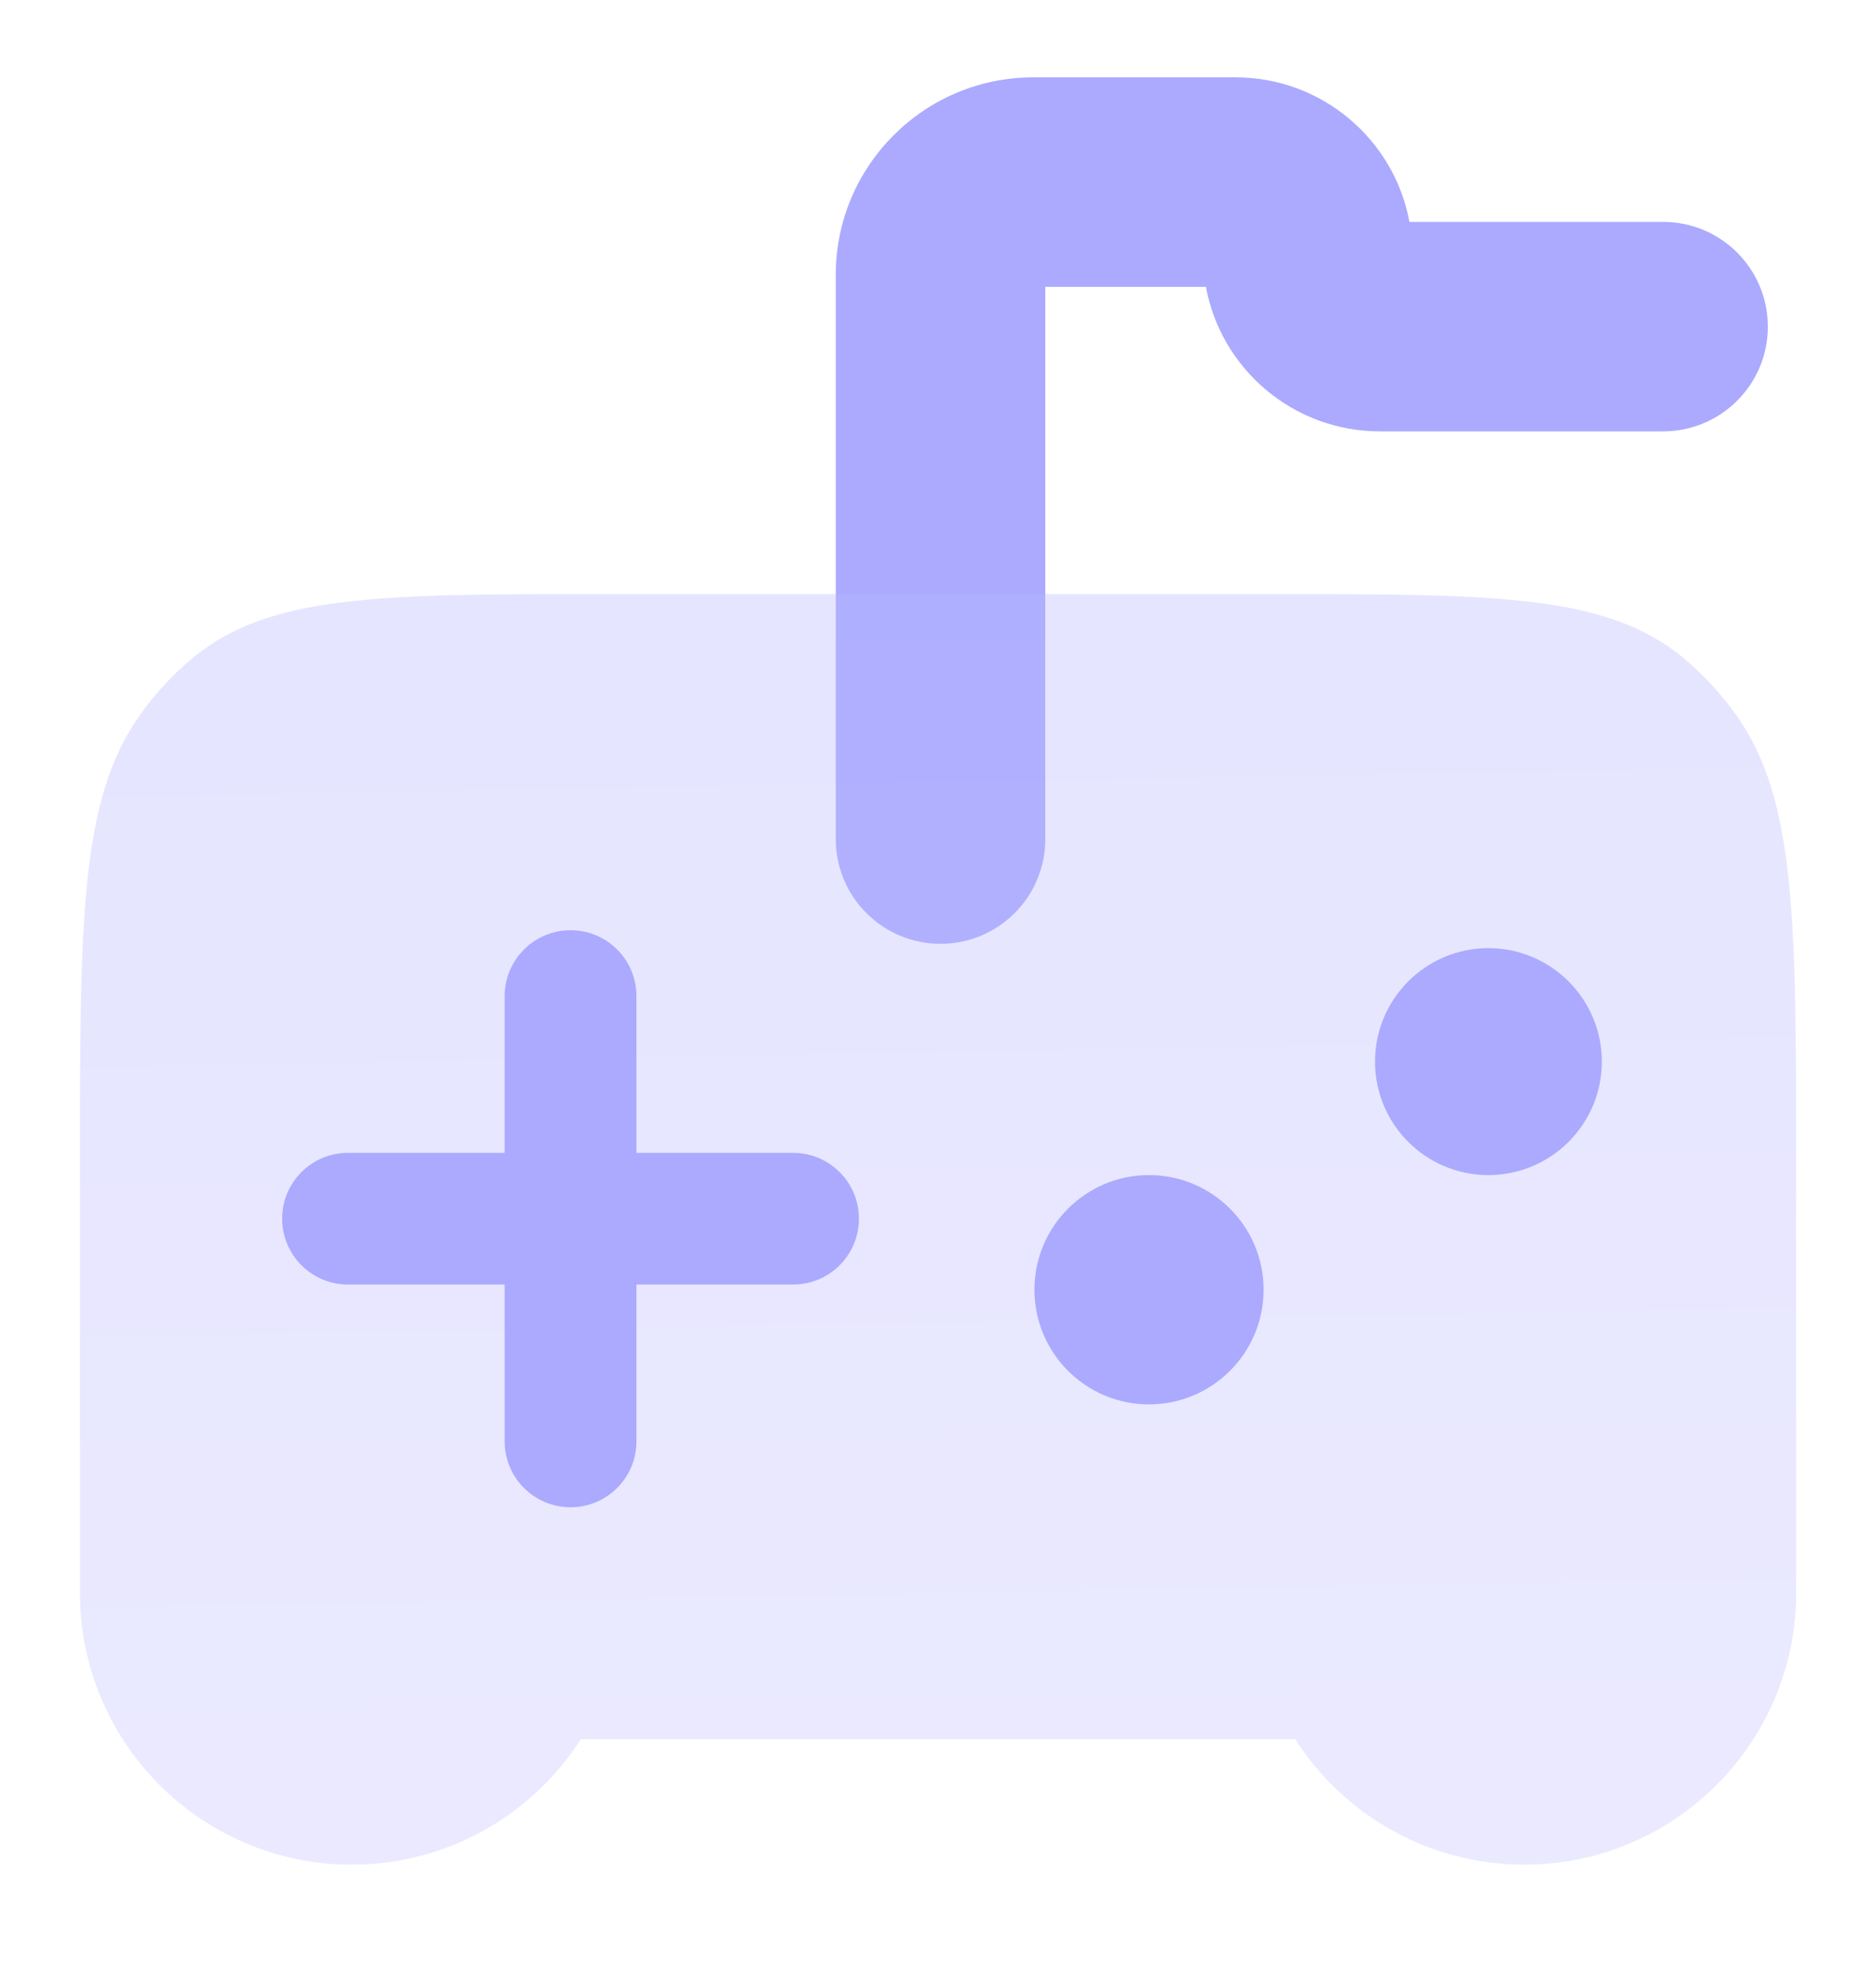
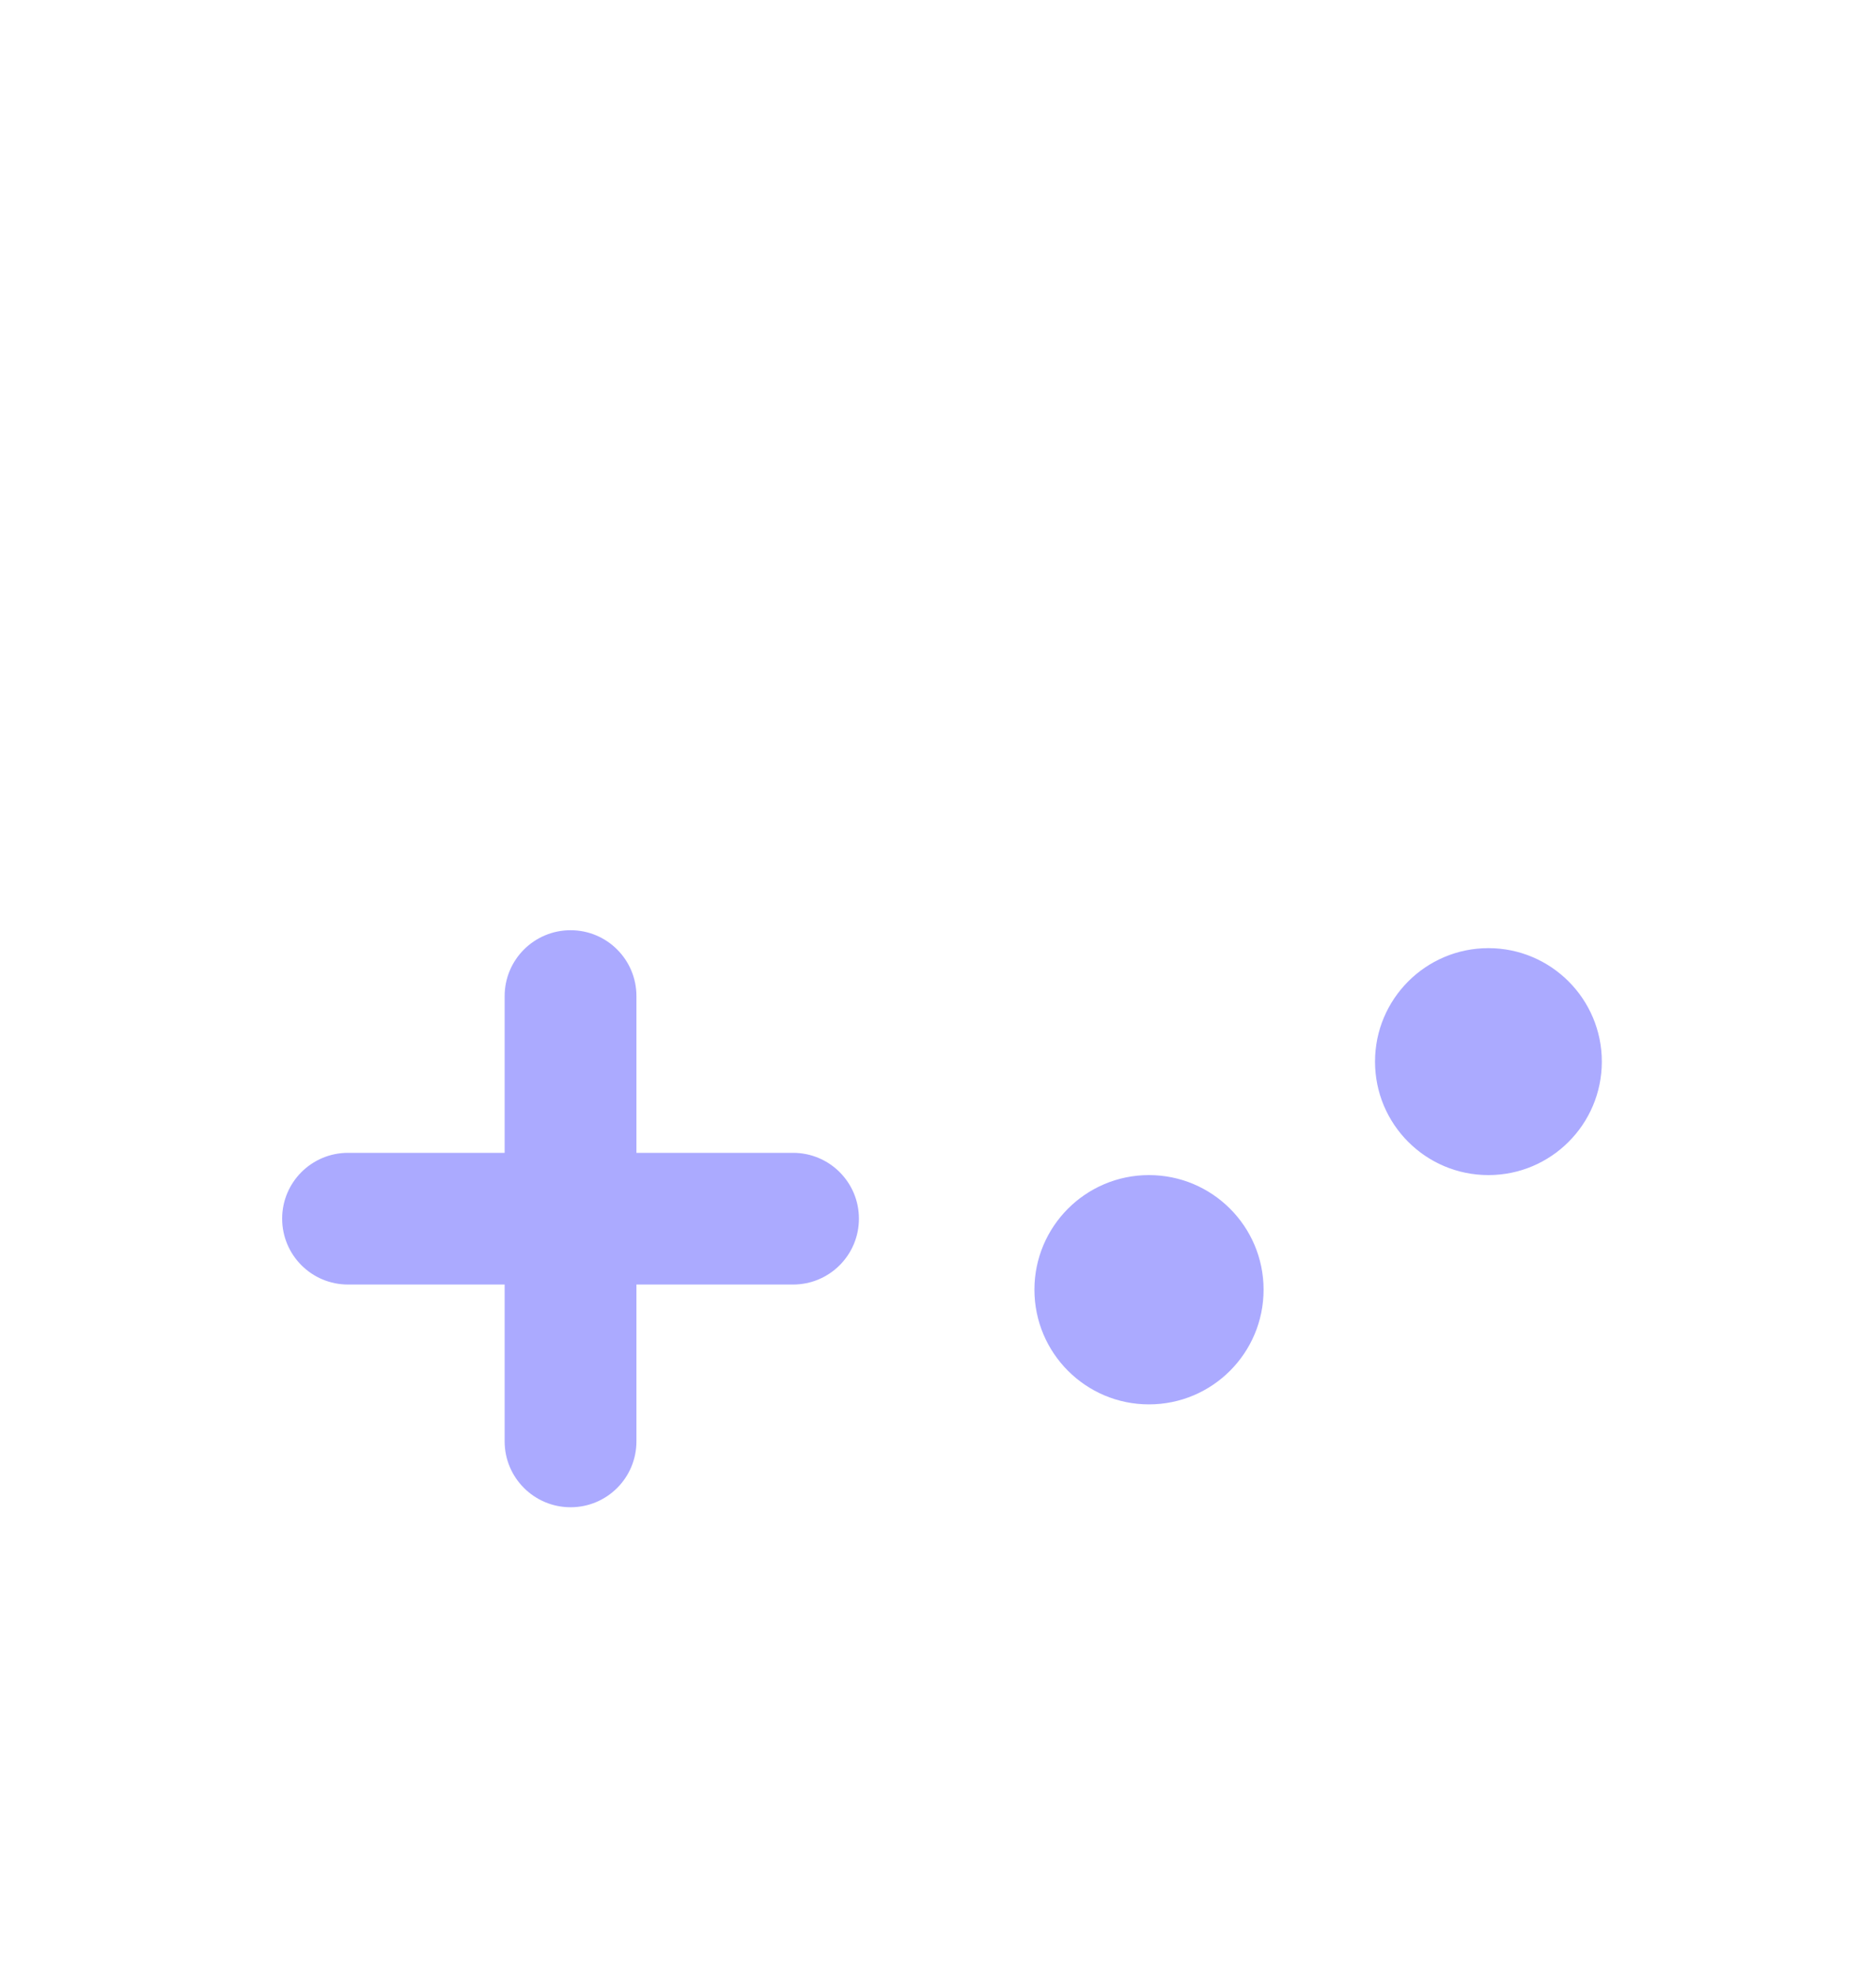
<svg xmlns="http://www.w3.org/2000/svg" fill="none" height="21" viewBox="0 0 20 21" width="20">
-   <path clip-rule="evenodd" d="M11.144 3.056L11.144 8.94C11.144 9.556 10.644 10.056 10.027 10.056C9.41 10.056 8.91 9.556 8.91 8.94L8.91 2.929C8.91 1.767 9.853 0.824 11.017 0.824H13.171C14.095 0.824 14.864 1.488 15.026 2.364H17.73C18.347 2.364 18.847 2.864 18.847 3.48C18.847 4.096 18.347 4.596 17.73 4.596H14.712C13.787 4.596 13.018 3.932 12.856 3.056H11.144Z" fill="#ABAAFF" fill-rule="evenodd" />
-   <path clip-rule="evenodd" d="M1.482 7.632C0.852 8.528 0.852 9.828 0.852 12.429C0.852 12.733 0.852 13.02 0.853 13.289H0.852V16.968C0.852 18.569 2.149 19.867 3.75 19.867C4.776 19.867 5.678 19.333 6.193 18.529C6.275 18.529 6.358 18.529 6.442 18.529H6.442H13.558H13.558C13.643 18.529 13.726 18.529 13.807 18.529C14.322 19.333 15.224 19.867 16.25 19.867C17.851 19.867 19.149 18.569 19.149 16.968V13.289H19.148C19.149 13.02 19.149 12.733 19.149 12.429C19.149 9.828 19.149 8.528 18.519 7.632C18.357 7.401 18.167 7.195 17.956 7.018C17.135 6.33 15.942 6.33 13.558 6.33H6.442C4.058 6.33 2.866 6.33 2.045 7.018C1.833 7.195 1.644 7.401 1.482 7.632Z" fill="url(#paint0_linear_4562_108250)" fill-opacity="0.6" fill-rule="evenodd" opacity="0.6" />
  <path clip-rule="evenodd" d="M6.083 16.059C5.695 16.059 5.38 15.745 5.38 15.357V13.686H3.71C3.322 13.686 3.008 13.372 3.008 12.984C3.008 12.597 3.322 12.283 3.71 12.283H5.38V10.613C5.38 10.225 5.695 9.911 6.083 9.911C6.471 9.911 6.785 10.225 6.785 10.613V12.283H8.455C8.843 12.283 9.157 12.597 9.157 12.984C9.157 13.372 8.843 13.686 8.455 13.686H6.785V15.357C6.785 15.745 6.471 16.059 6.083 16.059ZM12.249 12.52C11.575 12.52 11.028 13.067 11.028 13.741C11.028 14.416 11.575 14.963 12.249 14.963C12.924 14.963 13.471 14.416 13.471 13.741C13.471 13.067 12.924 12.52 12.249 12.52ZM15.868 10.102C15.2 10.102 14.659 10.644 14.659 11.311C14.659 11.979 15.2 12.52 15.868 12.52C16.535 12.52 17.077 11.979 17.077 11.311C17.077 10.644 16.535 10.102 15.868 10.102Z" fill="#ABAAFF" fill-rule="evenodd" />
  <defs>
    <linearGradient gradientUnits="userSpaceOnUse" id="paint0_linear_4562_108250" x1="6.946" x2="6.08" y1="29.953" y2="-20.473">
      <stop offset="0.093" stop-color="#CBC9FF" />
      <stop offset="0.73" stop-color="#ABAAFF" />
    </linearGradient>
  </defs>
</svg>